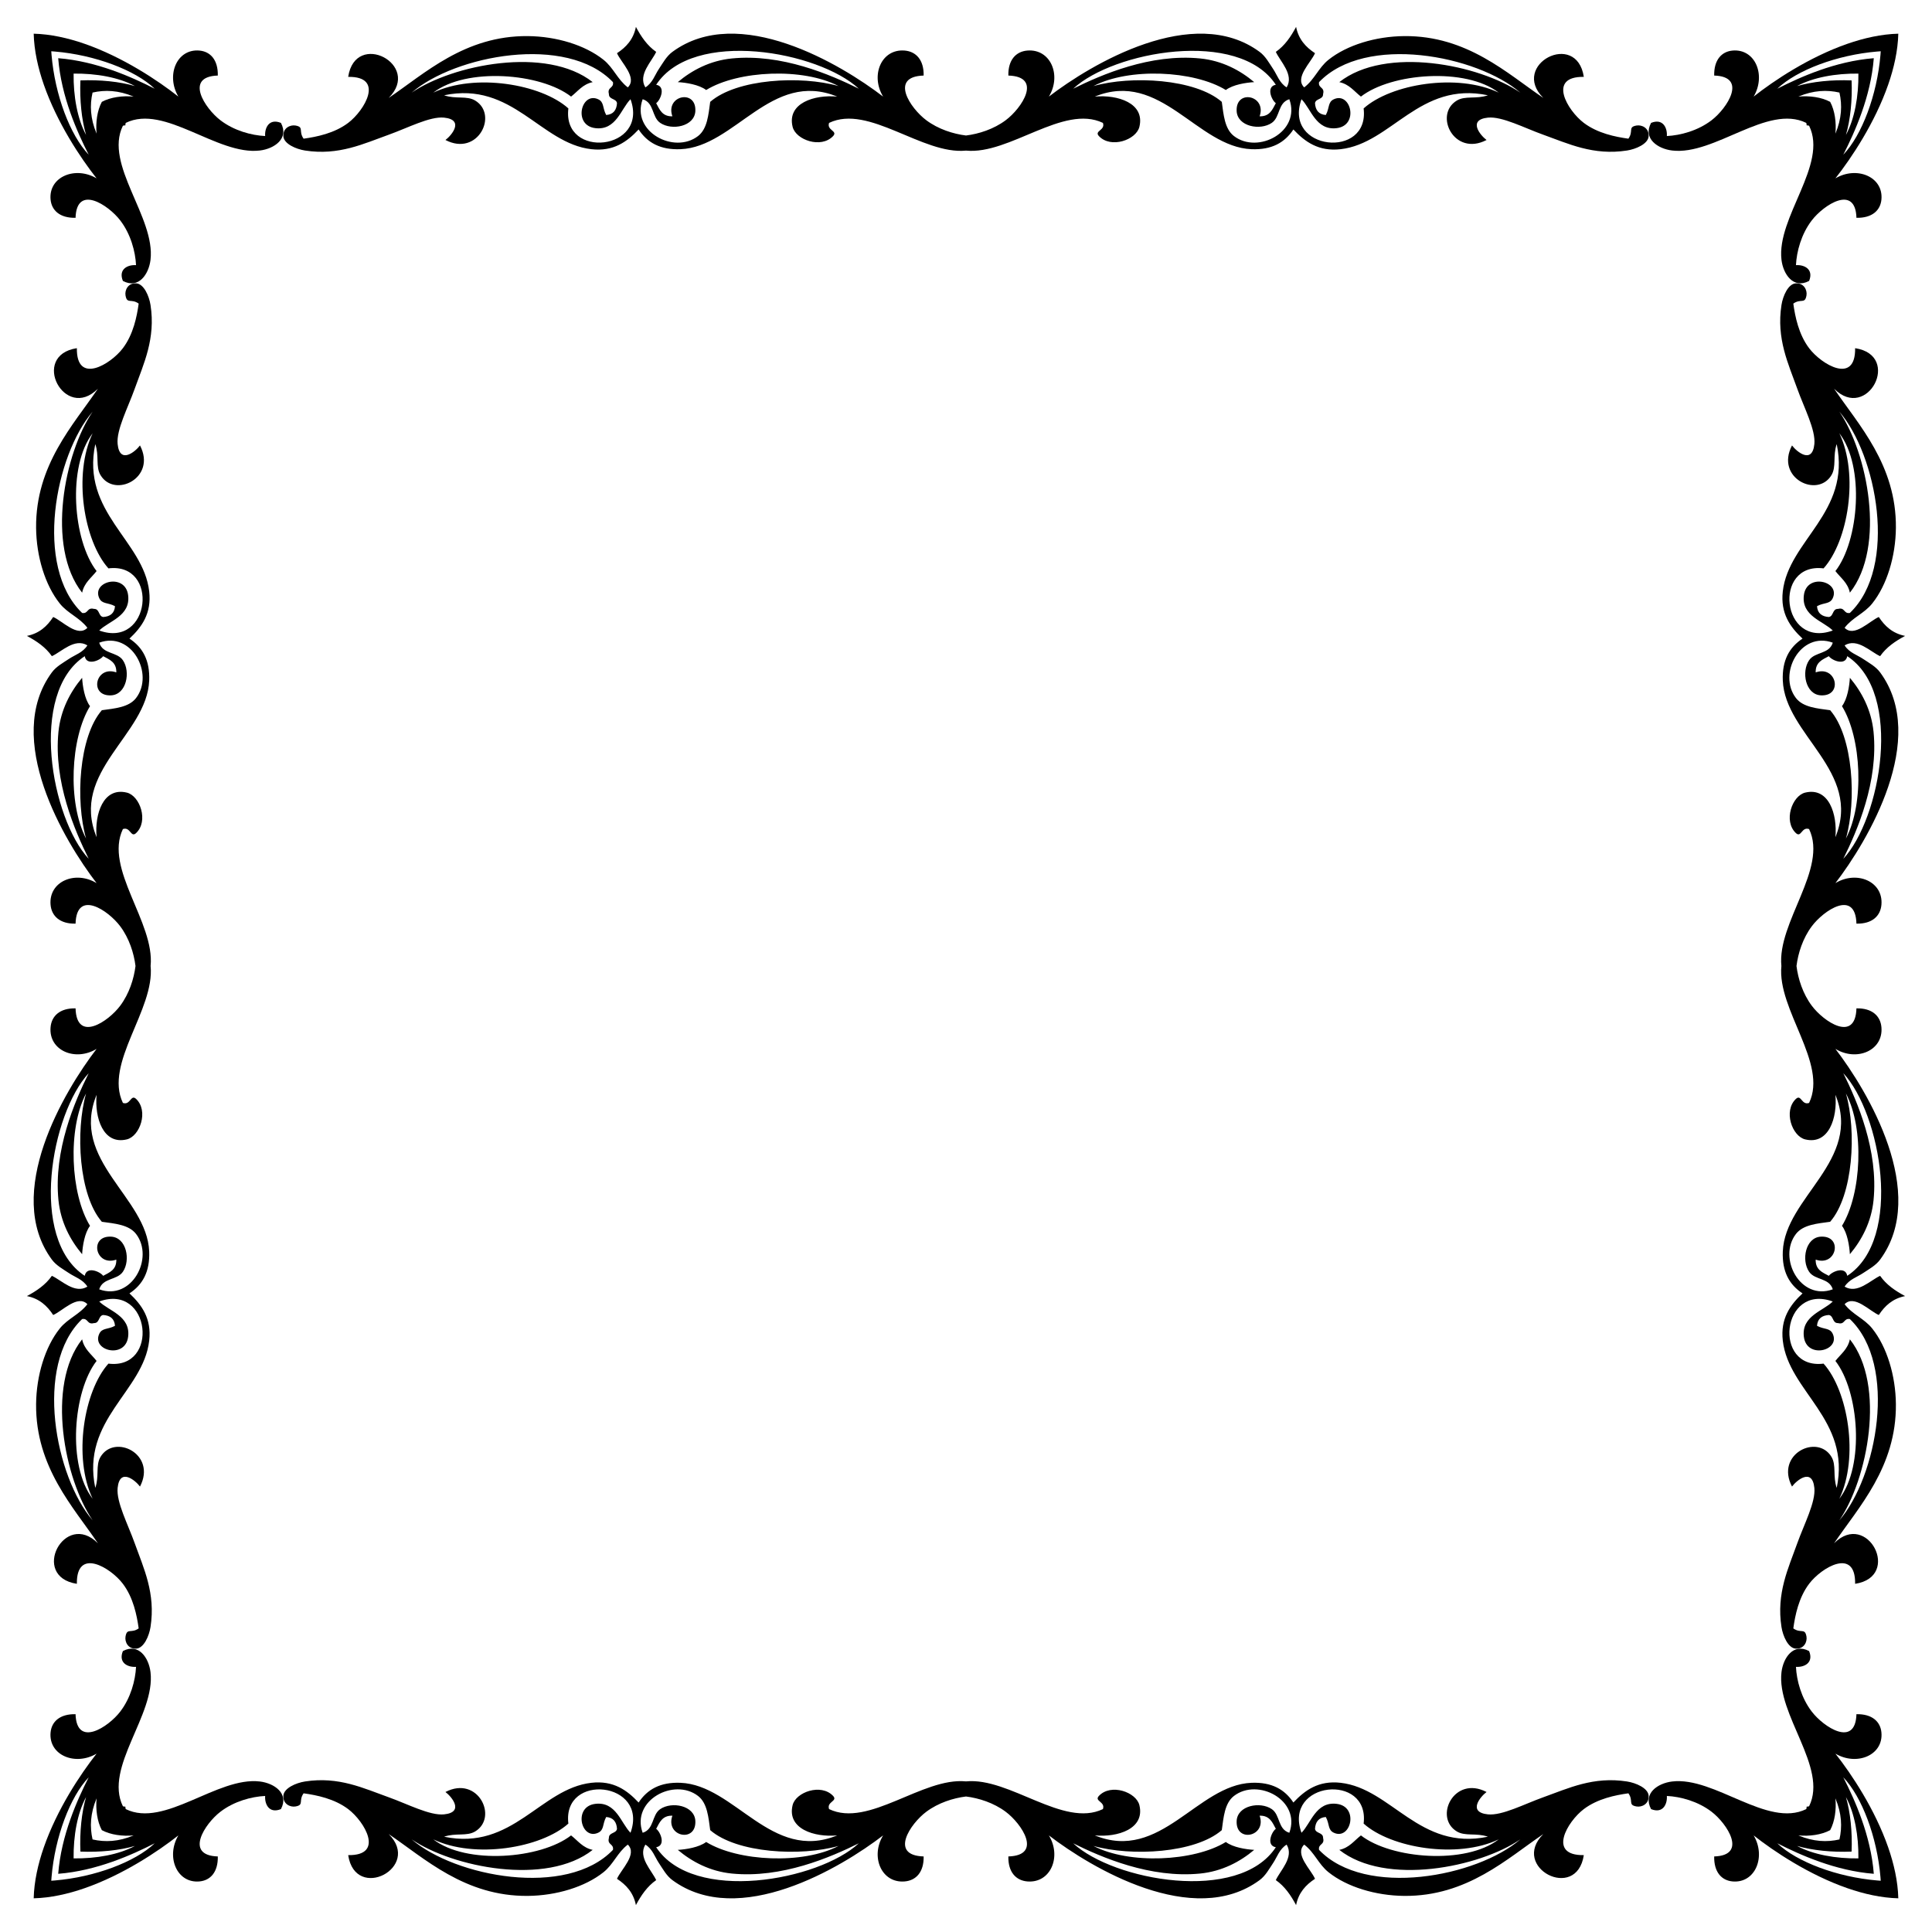
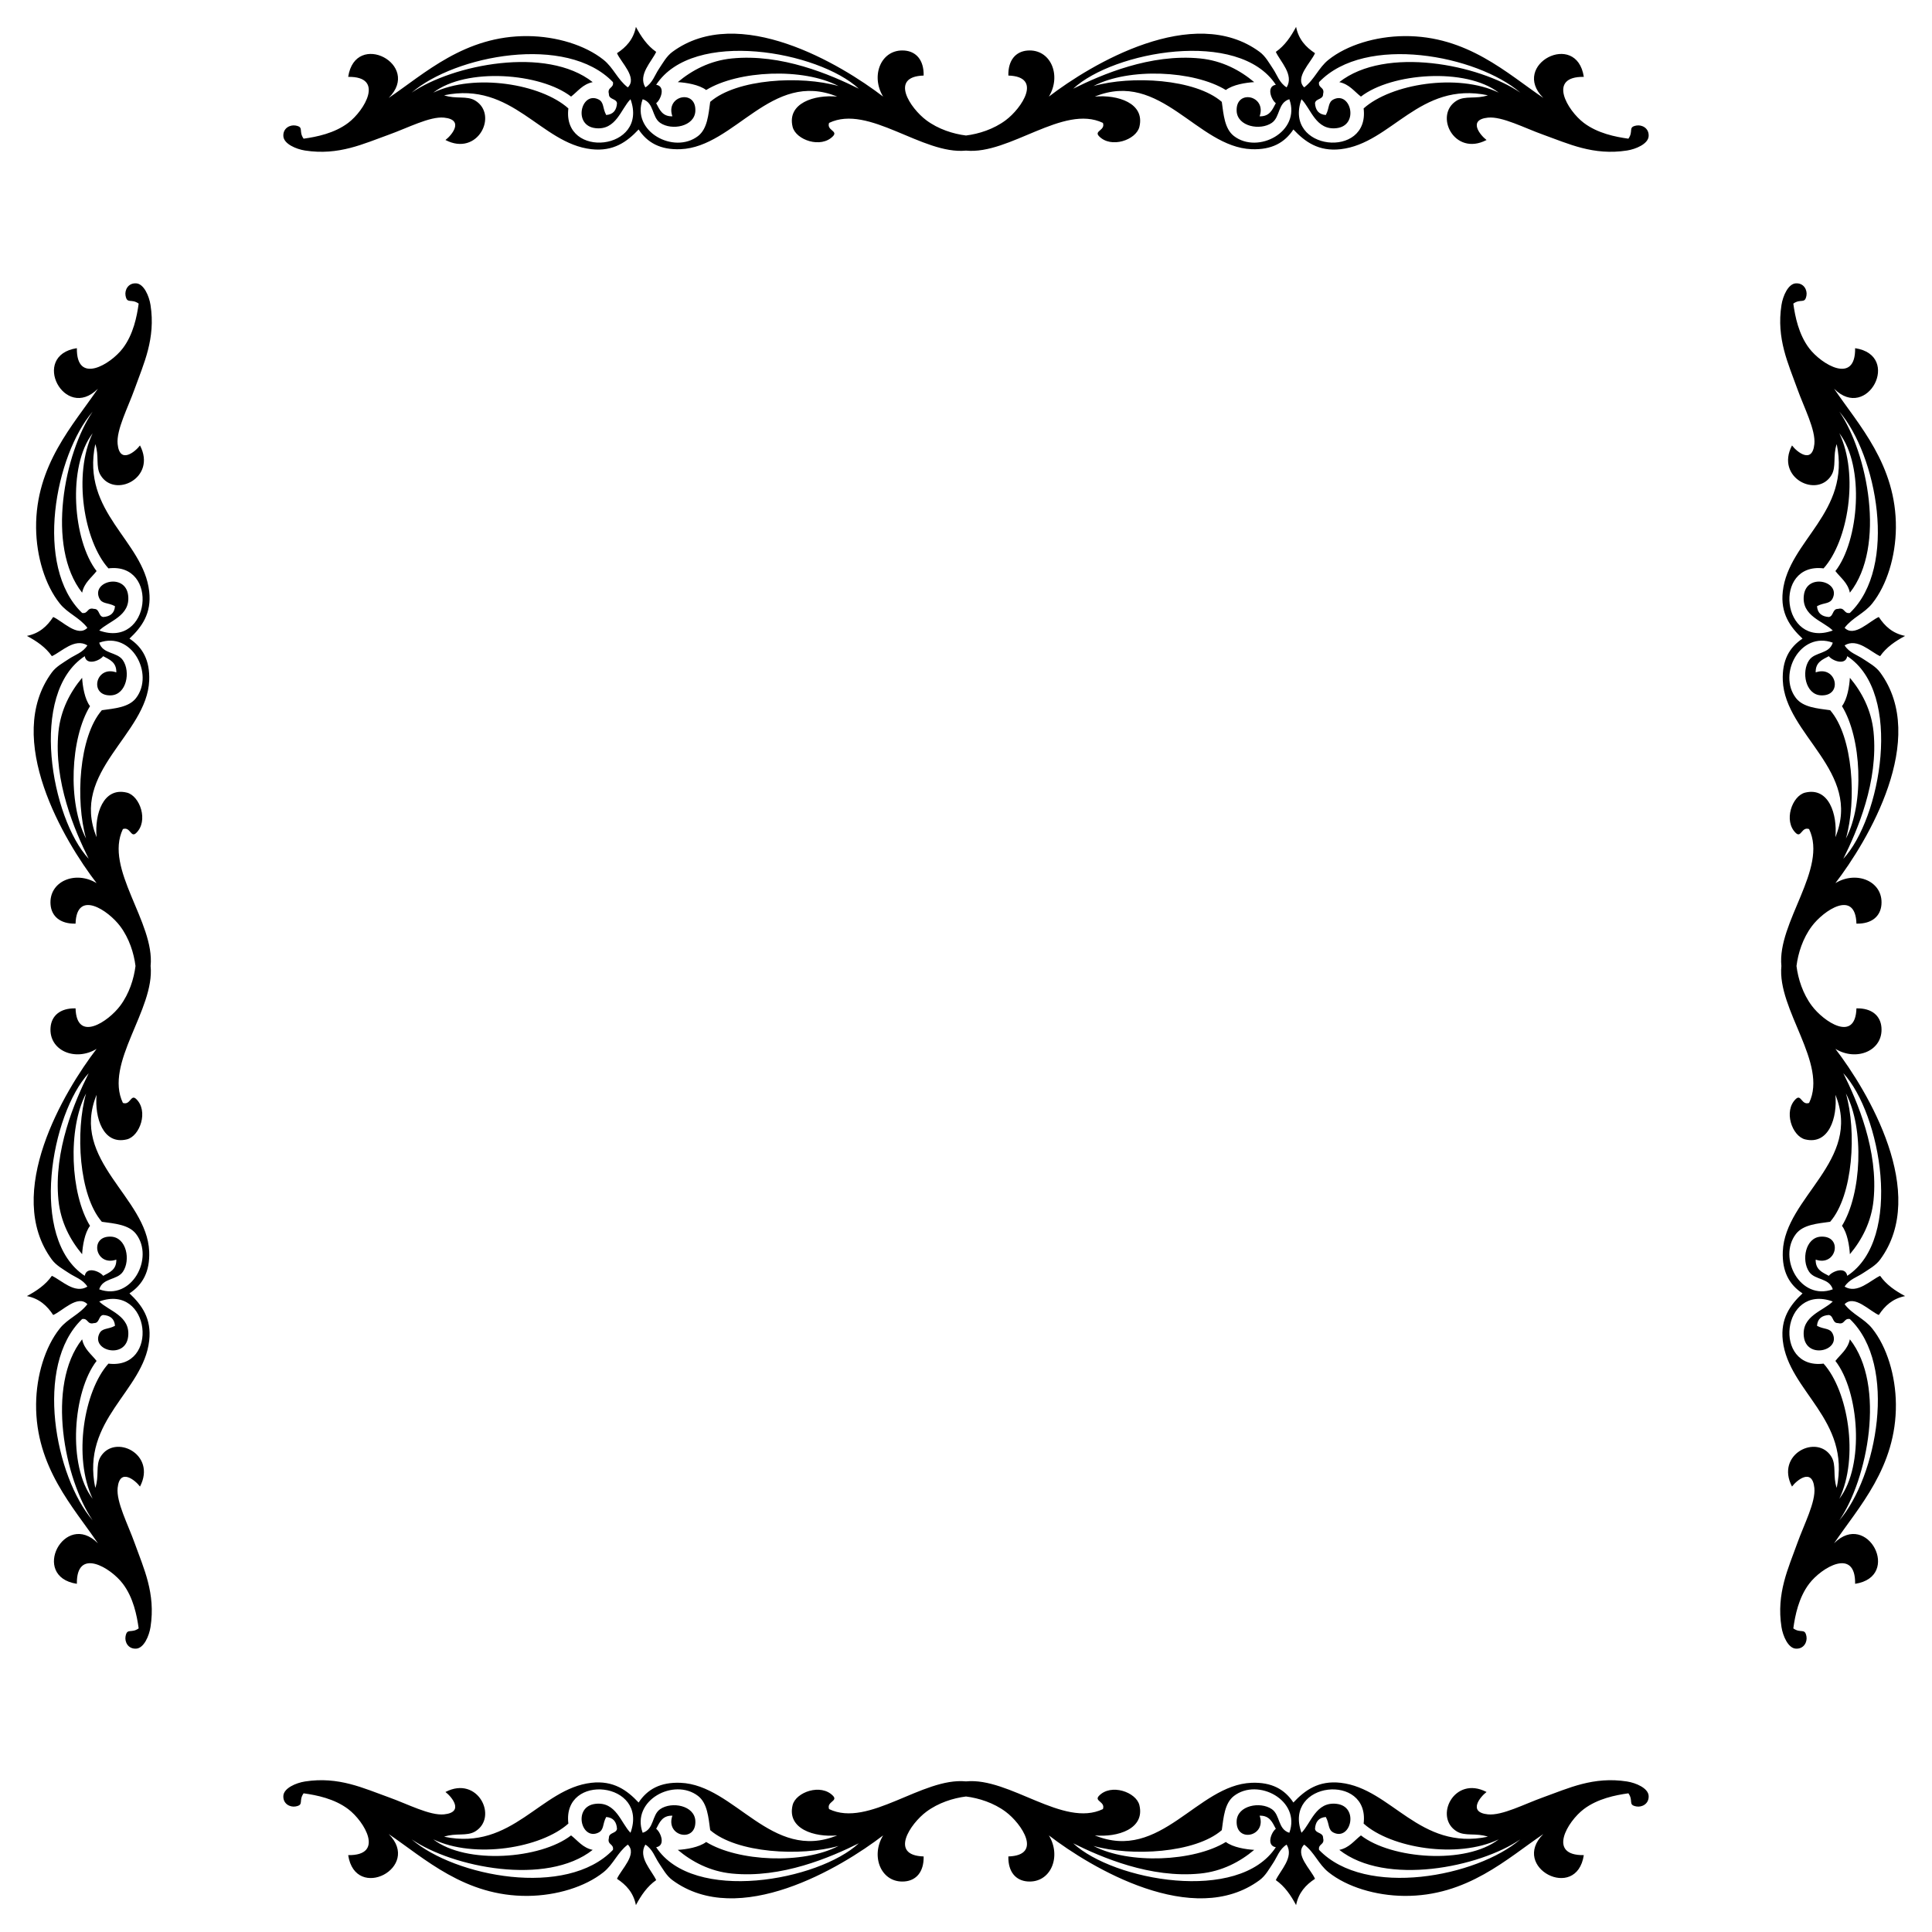
<svg xmlns="http://www.w3.org/2000/svg" version="1.1" id="Layer_1" x="0px" y="0px" viewBox="0 0 1645.817 1645.817" enable-background="new 0 0 1645.817 1645.817" xml:space="preserve">
  <g>
    <g>
-       <path d="M1602.144,43.673c-0.07,1.047-0.149,2.096-0.238,3.144c-2.882,34.01-15.753,68.33-31.651,84.953    c9.721-19.061,23.426-49.368,25.978-82.187c-32.819,2.552-63.126,16.257-82.187,25.978c16.623-15.897,50.944-28.769,84.953-31.651    C1600.049,43.822,1601.097,43.743,1602.144,43.673z M1602.144,1602.144c-1.047-0.07-2.095-0.149-3.144-0.238    c-34.01-2.882-68.33-15.753-84.953-31.651c19.061,9.721,49.368,23.426,82.187,25.978c-2.552-32.819-16.257-63.126-25.978-82.187    c15.897,16.623,28.769,50.944,31.651,84.953C1601.995,1600.049,1602.074,1601.097,1602.144,1602.144z M43.673,1602.144    c0.07-1.047,0.149-2.095,0.238-3.144c2.882-34.01,15.753-68.33,31.651-84.953c-9.721,19.061-23.426,49.368-25.978,82.187    c32.819-2.552,63.126-16.257,82.187-25.978c-16.623,15.897-50.944,28.769-84.953,31.651    C45.769,1601.995,44.72,1602.074,43.673,1602.144z M43.673,43.673c1.047,0.07,2.096,0.149,3.144,0.238    c34.01,2.882,68.33,15.753,84.953,31.651c-19.061-9.721-49.368-23.426-82.187-25.978c2.552,32.819,16.257,63.126,25.978,82.187    c-15.897-16.623-28.769-50.944-31.651-84.953C43.822,45.769,43.743,44.72,43.673,43.673z M1583.116,62.701    c0.227,19.247-3.168,38.464-10.62,52.265c3.809-13.03,5.521-29.768,4.822-46.467c-16.699-0.699-33.438,1.013-46.467,4.822    C1544.652,65.87,1563.869,62.474,1583.116,62.701z M1583.116,1583.116c-19.247,0.227-38.464-3.168-52.265-10.62    c13.03,3.809,29.768,5.521,46.467,4.822c0.699-16.699-1.013-33.438-4.822-46.467    C1579.948,1544.652,1583.343,1563.869,1583.116,1583.116z M62.701,1583.116c-0.227-19.247,3.168-38.464,10.62-52.265    c-3.809,13.03-5.521,29.768-4.822,46.467c16.699,0.699,33.438-1.013,46.467-4.822    C101.165,1579.948,81.948,1583.343,62.701,1583.116z M62.701,62.701c19.247-0.227,38.464,3.168,52.265,10.62    c-13.03-3.809-29.768-5.521-46.467-4.822c-0.699,16.699,1.013,33.438,4.822,46.467C65.87,101.165,62.474,81.948,62.701,62.701z     M78.849,78.849c10.658-2.444,22.153-1.962,34.997,3.435c-9.355-0.889-19.641,0.457-27.089,4.474    c-4.016,7.448-5.363,17.734-4.474,27.089C76.886,101.002,76.404,89.506,78.849,78.849z M78.849,1566.969    c-2.444-10.658-1.962-22.153,3.435-34.997c-0.889,9.355,0.457,19.641,4.474,27.089c7.448,4.016,17.734,5.363,27.089,4.474    C101.002,1568.931,89.506,1569.413,78.849,1566.969z M1566.969,1566.969c-10.658,2.444-22.153,1.963-34.997-3.435    c9.355,0.889,19.641-0.458,27.089-4.474c4.016-7.448,5.363-17.734,4.474-27.089    C1568.931,1544.815,1569.413,1556.311,1566.969,1566.969z M1566.969,78.849c2.444,10.658,1.963,22.153-3.435,34.997    c0.889-9.355-0.458-19.641-4.474-27.089c-7.448-4.016-17.734-5.363-27.089-4.474C1544.815,76.886,1556.311,76.404,1566.969,78.849    z M106.8,106.8c-0.042-0.624,0.05-1.321,0.324-2.111c33.083-16.274,77.986,27.887,114.268,23.526    c12.133-1.459,25.073-10.093,17.924-23.526c-10.071-4.087-13.943,4.226-13.443,11.203c-11.677-0.572-26.47-4.552-38.089-13.443    c-13.253-10.141-30.968-37.185-2.241-38.089c0.28-13.355-6.342-20.467-15.684-21.285c-19.354-1.695-28.639,21.066-17.924,39.21    c-17.398-13.722-47.337-33.652-79.803-44.949c-14.272-4.966-29.031-8.263-43.428-8.63c0.368,14.397,3.665,29.157,8.63,43.428    c11.296,32.465,31.227,62.404,44.949,79.803c-18.144-10.714-40.905-1.429-39.21,17.924c0.818,9.342,7.93,15.964,21.285,15.684    c0.904-28.727,27.949-11.012,38.089,2.241c8.892,11.619,12.871,26.413,13.443,38.089c-6.977-0.5-15.29,3.372-11.203,13.443    c13.433,7.148,22.067-5.792,23.526-17.924c4.361-36.282-39.8-81.185-23.526-114.268C105.479,106.85,106.176,106.758,106.8,106.8z     M106.8,1539.017c-0.624,0.042-1.321-0.05-2.111-0.324c-16.274-33.083,27.887-77.986,23.526-114.268    c-1.459-12.133-10.093-25.073-23.526-17.924c-4.087,10.071,4.226,13.943,11.203,13.443c-0.572,11.677-4.552,26.47-13.443,38.089    c-10.141,13.253-37.185,30.968-38.089,2.24c-13.355-0.28-20.467,6.342-21.285,15.684c-1.695,19.354,21.066,28.639,39.21,17.924    c-13.722,17.398-33.652,47.338-44.949,79.803c-4.966,14.272-8.263,29.031-8.63,43.428c14.397-0.368,29.157-3.665,43.428-8.63    c32.465-11.296,62.404-31.227,79.803-44.949c-10.714,18.144-1.429,40.905,17.924,39.21c9.342-0.818,15.964-7.93,15.684-21.285    c-28.727-0.904-11.012-27.949,2.241-38.089c11.619-8.892,26.413-12.871,38.089-13.443c-0.5,6.977,3.372,15.29,13.443,11.203    c7.148-13.433-5.792-22.067-17.924-23.526c-36.282-4.361-81.185,39.8-114.268,23.526    C106.85,1540.338,106.758,1539.641,106.8,1539.017z M1539.017,1539.017c0.042,0.624-0.05,1.321-0.324,2.111    c-33.083,16.274-77.986-27.887-114.268-23.526c-12.133,1.459-25.073,10.093-17.924,23.526    c10.071,4.087,13.943-4.226,13.443-11.203c11.677,0.573,26.47,4.552,38.089,13.443c13.253,10.141,30.968,37.185,2.24,38.089    c-0.28,13.355,6.342,20.468,15.684,21.285c19.354,1.695,28.639-21.066,17.924-39.21c17.398,13.722,47.338,33.652,79.803,44.949    c14.272,4.966,29.031,8.263,43.428,8.63c-0.368-14.397-3.665-29.157-8.63-43.428c-11.296-32.465-31.227-62.404-44.949-79.803    c18.144,10.714,40.905,1.429,39.21-17.924c-0.818-9.342-7.93-15.964-21.285-15.684c-0.904,28.727-27.949,11.012-38.089-2.24    c-8.892-11.62-12.871-26.413-13.443-38.089c6.977,0.5,15.29-3.372,11.203-13.443c-13.433-7.149-22.067,5.792-23.526,17.924    c-4.361,36.282,39.8,81.185,23.526,114.268C1540.338,1538.967,1539.641,1539.059,1539.017,1539.017z M1539.017,106.8    c0.624-0.042,1.321,0.05,2.111,0.324c16.274,33.083-27.887,77.986-23.526,114.268c1.459,12.133,10.093,25.073,23.526,17.924    c4.087-10.071-4.226-13.943-11.203-13.443c0.573-11.677,4.552-26.47,13.443-38.089c10.141-13.253,37.185-30.968,38.089-2.241    c13.355,0.28,20.468-6.342,21.285-15.684c1.695-19.354-21.066-28.639-39.21-17.924c13.722-17.398,33.652-47.337,44.949-79.803    c4.966-14.272,8.263-29.031,8.63-43.428c-14.397,0.368-29.157,3.665-43.428,8.63c-32.465,11.296-62.404,31.227-79.803,44.949    c10.714-18.144,1.429-40.905-17.924-39.21c-9.342,0.818-15.964,7.93-15.684,21.285c28.727,0.904,11.012,27.949-2.24,38.089    c-11.62,8.892-26.413,12.871-38.089,13.443c0.5-6.977-3.372-15.29-13.443-11.203c-7.149,13.433,5.792,22.067,17.924,23.526    c36.282,4.361,81.185-39.8,114.268-23.526C1538.967,105.479,1539.059,106.176,1539.017,106.8z" />
-     </g>
+       </g>
    <g>
      <path d="M822.909,115.43c-10.946-1.354-23.56-5.366-33.782-12.982c-13.613-10.141-31.81-37.185-2.301-38.089    c0.288-13.355-6.514-20.467-16.11-21.285c-19.88-1.695-29.418,21.066-18.412,39.21C716.56,54.84,629.29,2.56,572.787,44.194    c-5.077,3.742-8.201,9.649-11.507,14.564c-3.41,5.068-5.356,11.885-11.507,15.684c-6.545-10.812,5.502-22.034,9.206-30.247    c-7.602-5.296-12.804-12.928-17.261-21.285c-2.108,10.645-8.322,17.291-16.11,22.405c3.285,7.766,17.687,20.917,9.206,29.127    c-8.83-6.71-12.152-16.691-20.713-23.526c-15.668-12.508-40.083-19.938-64.442-20.165c-53.689-0.501-87.965,32.012-118.526,52.653    c28.457-28.323-28.368-58.073-34.522-17.924c31.311-0.453,13.904,28.71,0,39.21c-11.773,8.89-26.943,11.93-37.974,13.443    c-4.596-6.455,0.68-9.88-6.904-11.203c-4.484-0.782-10.666,2.046-10.357,8.962c0.299,6.695,10.932,11.157,18.412,12.323    c28.824,4.495,50.055-5.853,71.346-13.443c16.044-5.719,35.076-15.804,47.18-14.564c17.46,1.79,6.476,15.076,1.151,19.045    c27.67,14.434,45.23-21.607,25.316-33.608c-7.196-4.337-16.503-1.004-26.467-4.481c58.372-12.182,82.022,40.973,125.431,45.931    c18.828,2.151,30.435-6.325,40.276-16.804c7.354,11.166,18.429,17.49,35.673,16.804c46.336-1.844,77.39-67.759,133.486-44.811    c-19.479-1.803-42.889,5.582-37.974,25.766c2.71,11.133,24.267,18.774,34.522,7.842c4.179-4.507-5.723-4.836-3.452-11.203    c33.758-16.167,79.497,27.306,116.635,23.606c37.138,3.7,82.877-39.773,116.635-23.606c2.271,6.367-7.632,6.696-3.452,11.203    c10.255,10.932,31.812,3.291,34.522-7.842c4.915-20.184-18.496-27.569-37.974-25.766c56.096-22.948,87.15,42.967,133.486,44.811    c17.244,0.686,28.319-5.638,35.673-16.804c9.841,10.479,21.448,18.955,40.276,16.804c43.408-4.958,67.058-58.113,125.431-45.931    c-9.964,3.477-19.271,0.145-26.467,4.481c-19.914,12.001-2.353,48.042,25.316,33.608c-5.326-3.969-16.309-17.254,1.151-19.045    c12.105-1.24,31.137,8.845,47.18,14.564c21.291,7.59,42.522,17.938,71.346,13.443c7.48-1.166,18.113-5.628,18.412-12.323    c0.31-6.917-5.872-9.744-10.357-8.962c-7.584,1.323-2.308,4.748-6.904,11.203c-11.031-1.513-26.201-4.553-37.974-13.443    c-13.904-10.499-31.31-39.662,0-39.21c-6.154-40.148-62.979-10.398-34.522,17.924c-30.561-20.641-64.837-53.154-118.526-52.653    c-24.359,0.227-48.773,7.657-64.441,20.165c-8.562,6.835-11.884,16.815-20.713,23.526c-8.481-8.21,5.921-21.361,9.206-29.127    c-7.788-5.114-14.002-11.761-16.11-22.405c-4.457,8.357-9.659,15.99-17.261,21.285c3.704,8.214,15.751,19.436,9.206,30.247    c-6.152-3.799-8.098-10.616-11.507-15.684c-3.306-4.915-6.43-10.822-11.507-14.564C1016.527,2.56,929.258,54.84,893.514,82.283    c11.006-18.144,1.468-40.905-18.412-39.21c-9.596,0.818-16.398,7.93-16.11,21.285c29.509,0.904,11.312,27.949-2.301,38.089    C846.468,110.064,833.854,114.075,822.909,115.43z M1530.387,822.909c1.354-10.946,5.366-23.56,12.982-33.782    c10.141-13.613,37.185-31.81,38.089-2.301c13.355,0.288,20.468-6.514,21.285-16.11c1.695-19.88-21.066-29.418-39.21-18.412    c27.443-35.743,79.723-123.013,38.089-179.516c-3.742-5.077-9.649-8.201-14.564-11.507c-5.068-3.41-11.885-5.356-15.684-11.507    c10.812-6.545,22.034,5.502,30.247,9.206c5.296-7.602,12.928-12.804,21.285-17.261c-10.645-2.108-17.291-8.322-22.406-16.11    c-7.766,3.285-20.917,17.687-29.127,9.206c6.71-8.83,16.691-12.152,23.526-20.713c12.508-15.668,19.938-40.083,20.165-64.442    c0.501-53.689-32.012-87.965-52.653-118.526c28.323,28.457,58.073-28.368,17.924-34.522c0.453,31.311-28.71,13.904-39.21,0    c-8.891-11.773-11.93-26.943-13.443-37.974c6.455-4.596,9.88,0.68,11.203-6.904c0.782-4.484-2.046-10.666-8.962-10.357    c-6.695,0.299-11.157,10.932-12.323,18.412c-4.495,28.824,5.853,50.055,13.443,71.346c5.719,16.044,15.804,35.076,14.564,47.18    c-1.79,17.46-15.076,6.476-19.045,1.151c-14.434,27.67,21.607,45.23,33.608,25.316c4.337-7.196,1.004-16.503,4.481-26.467    c12.182,58.372-40.973,82.022-45.931,125.431c-2.151,18.828,6.325,30.435,16.804,40.276c-11.166,7.354-17.49,18.429-16.804,35.673    c1.844,46.336,67.759,77.39,44.811,133.486c1.802-19.479-5.582-42.889-25.766-37.974c-11.133,2.71-18.774,24.267-7.842,34.522    c4.507,4.179,4.836-5.723,11.203-3.452c16.167,33.758-27.306,79.497-23.606,116.635c-3.7,37.138,39.773,82.877,23.606,116.635    c-6.366,2.271-6.696-7.632-11.203-3.452c-10.932,10.255-3.291,31.812,7.842,34.522c20.184,4.915,27.569-18.496,25.766-37.974    c22.948,56.096-42.967,87.15-44.811,133.486c-0.686,17.244,5.638,28.319,16.804,35.673c-10.479,9.841-18.955,21.448-16.804,40.276    c4.958,43.408,58.113,67.058,45.931,125.431c-3.477-9.964-0.145-19.271-4.481-26.467c-12.001-19.914-48.042-2.353-33.608,25.316    c3.969-5.326,17.255-16.309,19.045,1.151c1.24,12.105-8.844,31.137-14.564,47.18c-7.59,21.291-17.938,42.522-13.443,71.346    c1.166,7.48,5.628,18.113,12.323,18.412c6.917,0.31,9.744-5.872,8.962-10.357c-1.323-7.584-4.748-2.308-11.203-6.904    c1.513-11.031,4.553-26.201,13.443-37.974c10.499-13.904,39.662-31.31,39.21,0c40.148-6.154,10.398-62.979-17.924-34.522    c20.641-30.561,53.154-64.837,52.653-118.526c-0.227-24.359-7.657-48.773-20.165-64.441c-6.835-8.562-16.815-11.884-23.526-20.713    c8.21-8.481,21.361,5.921,29.127,9.206c5.114-7.788,11.761-14.002,22.406-16.11c-8.357-4.457-15.99-9.659-21.285-17.261    c-8.214,3.704-19.436,15.751-30.247,9.206c3.799-6.152,10.616-8.098,15.684-11.507c4.915-3.306,10.822-6.43,14.564-11.507    c41.634-56.503-10.646-143.772-38.089-179.516c18.144,11.006,40.905,1.468,39.21-18.412c-0.818-9.596-7.93-16.398-21.285-16.11    c-0.904,29.509-27.949,11.312-38.089-2.301C1535.754,846.468,1531.742,833.854,1530.387,822.909z M822.909,1530.387    c10.946,1.354,23.56,5.366,33.782,12.982c13.613,10.141,31.81,37.185,2.301,38.089c-0.288,13.355,6.514,20.468,16.11,21.285    c19.88,1.695,29.418-21.066,18.412-39.21c35.743,27.443,123.013,79.723,179.516,38.089c5.077-3.742,8.201-9.649,11.507-14.564    c3.41-5.068,5.355-11.885,11.507-15.684c6.545,10.812-5.502,22.034-9.206,30.247c7.602,5.296,12.804,12.928,17.261,21.285    c2.108-10.645,8.322-17.291,16.11-22.406c-3.285-7.766-17.687-20.917-9.206-29.127c8.83,6.71,12.152,16.691,20.713,23.526    c15.668,12.508,40.083,19.938,64.441,20.165c53.689,0.501,87.965-32.012,118.526-52.653    c-28.457,28.323,28.368,58.073,34.522,17.924c-31.31,0.453-13.904-28.71,0-39.21c11.773-8.891,26.943-11.93,37.974-13.443    c4.596,6.455-0.68,9.88,6.904,11.203c4.484,0.782,10.666-2.046,10.357-8.962c-0.299-6.695-10.932-11.157-18.412-12.323    c-28.824-4.495-50.055,5.853-71.346,13.443c-16.044,5.719-35.076,15.804-47.18,14.564c-17.46-1.79-6.476-15.076-1.151-19.045    c-27.67-14.434-45.23,21.607-25.316,33.608c7.196,4.337,16.503,1.004,26.467,4.481c-58.373,12.182-82.023-40.973-125.431-45.931    c-18.828-2.151-30.435,6.325-40.276,16.804c-7.354-11.166-18.429-17.49-35.673-16.804c-46.336,1.844-77.39,67.759-133.486,44.811    c19.479,1.802,42.889-5.582,37.974-25.766c-2.71-11.133-24.267-18.774-34.522-7.842c-4.179,4.507,5.723,4.836,3.452,11.203    c-33.758,16.167-79.497-27.306-116.635-23.606c-37.138-3.7-82.877,39.773-116.635,23.606c-2.27-6.366,7.632-6.696,3.452-11.203    c-10.255-10.932-31.812-3.291-34.522,7.842c-4.915,20.184,18.496,27.569,37.974,25.766    c-56.096,22.948-87.15-42.967-133.486-44.811c-17.244-0.686-28.319,5.638-35.673,16.804    c-9.841-10.479-21.447-18.955-40.276-16.804c-43.408,4.958-67.058,58.113-125.431,45.931c9.964-3.477,19.271-0.145,26.467-4.481    c19.914-12.001,2.353-48.042-25.316-33.608c5.326,3.969,16.309,17.255-1.151,19.045c-12.105,1.24-31.137-8.844-47.18-14.564    c-21.291-7.59-42.522-17.938-71.346-13.443c-7.48,1.166-18.113,5.628-18.412,12.323c-0.31,6.917,5.872,9.744,10.357,8.962    c7.585-1.323,2.308-4.748,6.904-11.203c11.031,1.513,26.201,4.553,37.974,13.443c13.904,10.499,31.311,39.662,0,39.21    c6.154,40.148,62.979,10.398,34.522-17.924c30.561,20.641,64.837,53.154,118.526,52.653c24.359-0.227,48.773-7.657,64.442-20.165    c8.561-6.835,11.884-16.815,20.713-23.526c8.481,8.21-5.921,21.361-9.206,29.127c7.788,5.114,14.002,11.761,16.11,22.406    c4.457-8.357,9.659-15.99,17.261-21.285c-3.704-8.214-15.751-19.436-9.206-30.247c6.152,3.799,8.098,10.616,11.507,15.684    c3.306,4.915,6.43,10.822,11.507,14.564c56.503,41.634,143.772-10.646,179.516-38.089c-11.006,18.144-1.468,40.905,18.412,39.21    c9.596-0.818,16.398-7.93,16.11-21.285c-29.509-0.904-11.312-27.949,2.301-38.089    C799.349,1535.754,811.963,1531.742,822.909,1530.387z M115.43,822.909c-1.354,10.946-5.366,23.56-12.982,33.782    c-10.141,13.613-37.185,31.81-38.089,2.301c-13.355-0.288-20.467,6.514-21.285,16.11c-1.695,19.88,21.066,29.418,39.21,18.412    C54.84,929.258,2.56,1016.527,44.194,1073.03c3.742,5.077,9.649,8.201,14.564,11.507c5.068,3.41,11.885,5.355,15.684,11.507    c-10.812,6.545-22.034-5.502-30.247-9.206c-5.296,7.602-12.928,12.804-21.285,17.261c10.645,2.108,17.291,8.322,22.405,16.11    c7.766-3.285,20.917-17.687,29.127-9.206c-6.71,8.83-16.691,12.152-23.526,20.713c-12.508,15.668-19.938,40.083-20.165,64.441    c-0.501,53.689,32.012,87.965,52.653,118.526c-28.323-28.457-58.073,28.368-17.924,34.522c-0.453-31.31,28.71-13.904,39.21,0    c8.89,11.773,11.93,26.943,13.443,37.974c-6.455,4.596-9.88-0.68-11.203,6.904c-0.782,4.484,2.046,10.666,8.962,10.357    c6.695-0.299,11.157-10.932,12.323-18.412c4.495-28.824-5.853-50.055-13.443-71.346c-5.719-16.044-15.804-35.076-14.564-47.18    c1.79-17.46,15.076-6.476,19.045-1.151c14.434-27.67-21.607-45.23-33.608-25.316c-4.337,7.196-1.004,16.503-4.481,26.467    c-12.182-58.373,40.973-82.023,45.931-125.431c2.151-18.828-6.325-30.435-16.804-40.276c11.166-7.354,17.49-18.429,16.804-35.673    c-1.844-46.336-67.759-77.39-44.811-133.486c-1.803,19.479,5.582,42.889,25.766,37.974c11.133-2.71,18.774-24.267,7.842-34.522    c-4.507-4.179-4.836,5.723-11.203,3.452c-16.167-33.758,27.306-79.497,23.606-116.635c3.7-37.138-39.773-82.877-23.606-116.635    c6.367-2.27,6.696,7.632,11.203,3.452c10.932-10.255,3.291-31.812-7.842-34.522c-20.184-4.915-27.569,18.496-25.766,37.974    c-22.948-56.096,42.967-87.15,44.811-133.486c0.686-17.244-5.638-28.319-16.804-35.673c10.479-9.841,18.955-21.447,16.804-40.276    c-4.958-43.408-58.113-67.058-45.931-125.431c3.477,9.964,0.145,19.271,4.481,26.467c12.001,19.914,48.042,2.353,33.608-25.316    c-3.969,5.326-17.254,16.309-19.045-1.151c-1.24-12.105,8.845-31.137,14.564-47.18c7.59-21.291,17.938-42.522,13.443-71.346    c-1.166-7.48-5.628-18.113-12.323-18.412c-6.917-0.31-9.744,5.872-8.962,10.357c1.323,7.585,4.748,2.308,11.203,6.904    c-1.513,11.031-4.553,26.201-13.443,37.974c-10.499,13.904-39.662,31.311-39.21,0c-40.148,6.154-10.398,62.979,17.924,34.522    c-20.641,30.561-53.154,64.837-52.653,118.526c0.227,24.359,7.657,48.773,20.165,64.442c6.835,8.561,16.815,11.884,23.526,20.713    c-8.21,8.481-21.361-5.921-29.127-9.206c-5.114,7.788-11.761,14.002-22.405,16.11c8.357,4.457,15.99,9.659,21.285,17.261    c8.214-3.704,19.436-15.751,30.247-9.206c-3.799,6.152-10.616,8.098-15.684,11.507c-4.915,3.306-10.822,6.43-14.564,11.507    C2.56,629.29,54.84,716.56,82.283,752.303c-18.144-11.006-40.905-1.468-39.21,18.412c0.818,9.596,7.93,16.398,21.285,16.11    c0.904-29.509,27.949-11.312,38.089,2.301C110.064,799.349,114.075,811.963,115.43,822.909z M577.39,69.96    c6.979,0.393,18.158,2.13,24.166,6.722c27.23-16.707,82.601-19.219,112.773-3.361c-32.289-9.19-86.751-6.17-109.32,13.443    c-1.498,10.689-2.347,22.954-10.357,29.127c-20.463,15.769-57.257-3.769-47.18-31.368c9.97,3.079,7.628,15.148,14.96,20.165    c9.853,6.743,29.283,3.13,29.919-10.082c0.915-18.989-25.807-13.332-19.563,4.481c-8.678,0.233-10.913-5.807-13.809-11.203    c3.715-2.632,8.451-14.206,0-15.684c31.596-48.126,138.461-28.434,172.611,3.361c-24.118-11.975-65.765-29.994-108.17-25.766    C604.773,51.655,589.412,59.856,577.39,69.96z M69.96,1068.427c0.393-6.979,2.13-18.157,6.722-24.166    c-16.707-27.23-19.219-82.601-3.361-112.773c-9.19,32.289-6.17,86.751,13.443,109.32c10.689,1.498,22.954,2.348,29.127,10.357    c15.769,20.463-3.769,57.257-31.368,47.18c3.079-9.97,15.148-7.628,20.165-14.96c6.743-9.853,3.13-29.283-10.082-29.919    c-18.989-0.915-13.332,25.807,4.481,19.563c0.233,8.678-5.807,10.912-11.203,13.809c-2.632-3.715-14.206-8.451-15.684,0    c-48.126-31.596-28.434-138.461,3.361-172.611c-11.975,24.118-29.994,65.765-25.766,108.17    C51.655,1041.044,59.856,1056.405,69.96,1068.427z M1068.427,1575.857c-6.979-0.393-18.157-2.13-24.166-6.722    c-27.23,16.707-82.601,19.219-112.773,3.361c32.289,9.19,86.751,6.171,109.32-13.443c1.498-10.689,2.348-22.954,10.357-29.127    c20.463-15.769,57.257,3.769,47.18,31.368c-9.97-3.078-7.628-15.148-14.96-20.165c-9.853-6.743-29.283-3.13-29.919,10.083    c-0.915,18.989,25.807,13.332,19.563-4.481c8.678-0.233,10.912,5.808,13.809,11.203c-3.715,2.632-8.451,14.206,0,15.684    c-31.596,48.126-138.461,28.434-172.611-3.361c24.118,11.975,65.765,29.994,108.17,25.766    C1041.044,1594.162,1056.405,1585.961,1068.427,1575.857z M1575.857,577.39c-0.393,6.979-2.13,18.158-6.722,24.166    c16.707,27.23,19.219,82.601,3.361,112.773c9.19-32.289,6.171-86.751-13.443-109.32c-10.689-1.498-22.954-2.347-29.127-10.357    c-15.769-20.463,3.769-57.257,31.368-47.18c-3.078,9.97-15.148,7.628-20.165,14.96c-6.743,9.853-3.13,29.283,10.083,29.919    c18.989,0.915,13.332-25.807-4.481-19.563c-0.233-8.678,5.808-10.913,11.203-13.809c2.632,3.715,14.206,8.451,15.684,0    c48.126,31.596,28.434,138.461-3.361,172.611c11.975-24.118,29.994-65.765,25.766-108.17    C1594.162,604.773,1585.961,589.412,1575.857,577.39z M1022.397,49.795c-42.405-4.228-84.051,13.792-108.17,25.766    c34.151-31.795,141.015-51.487,172.611-3.361c-8.451,1.478-3.715,13.052,0,15.684c-2.896,5.395-5.131,11.436-13.809,11.203    c6.244-17.813-20.477-23.47-19.563-4.481c0.636,13.213,20.067,16.825,29.919,10.082c7.332-5.017,4.99-17.086,14.96-20.165    c10.077,27.599-26.718,47.137-47.18,31.368c-8.009-6.173-8.858-18.439-10.357-29.127c-22.569-19.614-77.032-22.633-109.32-13.443    c30.171-15.859,85.543-13.346,112.773,3.361c6.008-4.592,17.186-6.328,24.166-6.722    C1056.405,59.856,1041.044,51.655,1022.397,49.795z M49.795,623.42c-4.228,42.405,13.792,84.051,25.766,108.17    c-31.795-34.151-51.487-141.015-3.361-172.611c1.478,8.451,13.052,3.715,15.684,0c5.395,2.896,11.436,5.131,11.203,13.809    c-17.813-6.244-23.47,20.477-4.481,19.563c13.213-0.636,16.825-20.067,10.082-29.919c-5.017-7.331-17.086-4.99-20.165-14.96    c27.599-10.077,47.137,26.718,31.368,47.18c-6.173,8.009-18.439,8.858-29.127,10.357c-19.614,22.569-22.633,77.032-13.443,109.32    c-15.859-30.171-13.346-85.543,3.361-112.773c-4.592-6.008-6.328-17.186-6.722-24.166    C59.856,589.412,51.655,604.773,49.795,623.42z M623.42,1596.022c42.405,4.228,84.051-13.792,108.17-25.766    c-34.151,31.794-141.015,51.487-172.611,3.361c8.451-1.478,3.715-13.052,0-15.684c2.896-5.395,5.131-11.436,13.809-11.203    c-6.244,17.814,20.477,23.47,19.563,4.481c-0.636-13.213-20.067-16.825-29.919-10.083c-7.331,5.017-4.99,17.086-14.96,20.165    c-10.077-27.599,26.718-47.137,47.18-31.368c8.009,6.173,8.858,18.439,10.357,29.127c22.569,19.614,77.032,22.633,109.32,13.443    c-30.171,15.859-85.543,13.346-112.773-3.361c-6.008,4.592-17.186,6.328-24.166,6.722    C589.412,1585.961,604.773,1594.162,623.42,1596.022z M1596.022,1022.397c4.228-42.405-13.792-84.051-25.766-108.17    c31.794,34.151,51.487,141.015,3.361,172.611c-1.478-8.451-13.052-3.715-15.684,0c-5.395-2.896-11.436-5.131-11.203-13.809    c17.814,6.244,23.47-20.477,4.481-19.563c-13.213,0.636-16.825,20.067-10.083,29.919c5.017,7.332,17.086,4.99,20.165,14.96    c-27.599,10.077-47.137-26.718-31.368-47.18c6.173-8.009,18.439-8.858,29.127-10.357c19.614-22.569,22.633-77.032,13.443-109.32    c15.859,30.171,13.346,85.543-3.361,112.773c4.592,6.008,6.328,17.186,6.722,24.166    C1585.961,1056.405,1594.162,1041.044,1596.022,1022.397z M522.155,69.96c0.931,5.387-5.049,4.046-3.452,10.082    c-0.129,4.98,6.237,3.638,6.904,7.842c-0.389,5.97-3.168,9.612-9.206,10.082c-3.333-6.088-1.574-11.007-6.904-13.443    c-14.415-6.589-21.635,22.375-2.301,24.646c17.694,2.078,21.804-16.515,29.919-24.646c15.878,43.772-58.27,51.505-52.934,7.842    c-23.206-20.881-79.955-30.266-115.074-13.443c28.101-21.719,91.483-16.759,117.376,3.361c5.776-4.46,9.889-10.537,18.412-12.323    c-39.314-31.015-119.307-14.947-154.199,8.962C387.496,47.148,482.598,28.679,522.155,69.96z M69.96,1123.663    c5.387-0.931,4.046,5.049,10.082,3.452c4.98,0.129,3.638-6.237,7.842-6.904c5.97,0.389,9.612,3.168,10.082,9.206    c-6.088,3.333-11.007,1.574-13.443,6.904c-6.589,14.415,22.375,21.635,24.646,2.302c2.078-17.694-16.515-21.804-24.646-29.919    c43.772-15.878,51.505,58.27,7.842,52.934c-20.881,23.206-30.266,79.955-13.443,115.074    c-21.719-28.101-16.759-91.483,3.361-117.376c-4.46-5.776-10.537-9.89-12.323-18.412c-31.015,39.314-14.947,119.307,8.962,154.199    C47.148,1258.321,28.679,1163.219,69.96,1123.663z M1123.663,1575.857c-0.931-5.387,5.049-4.046,3.452-10.083    c0.129-4.98-6.237-3.637-6.904-7.842c0.389-5.97,3.168-9.612,9.206-10.082c3.333,6.088,1.574,11.007,6.904,13.443    c14.415,6.589,21.635-22.375,2.302-24.646c-17.694-2.078-21.804,16.515-29.919,24.646c-15.878-43.772,58.27-51.505,52.934-7.842    c23.206,20.881,79.955,30.266,115.074,13.443c-28.101,21.719-91.483,16.759-117.376-3.361c-5.776,4.46-9.89,10.537-18.412,12.323    c39.314,31.015,119.307,14.947,154.199-8.962C1258.321,1598.669,1163.219,1617.138,1123.663,1575.857z M1575.857,522.155    c-5.387,0.931-4.046-5.049-10.083-3.452c-4.98-0.129-3.637,6.237-7.842,6.904c-5.97-0.389-9.612-3.168-10.082-9.206    c6.088-3.333,11.007-1.574,13.443-6.904c6.589-14.415-22.375-21.635-24.646-2.301c-2.078,17.694,16.515,21.804,24.646,29.919    c-43.772,15.878-51.505-58.27-7.842-52.934c20.881-23.206,30.266-79.955,13.443-115.074    c21.719,28.101,16.759,91.483-3.361,117.376c4.46,5.776,10.537,9.889,12.323,18.412c31.015-39.314,14.947-119.307-8.962-154.199    C1598.669,387.496,1617.138,482.598,1575.857,522.155z M1295.123,78.922c-34.893-23.909-114.885-39.977-154.199-8.962    c8.522,1.786,12.636,7.863,18.412,12.323c25.893-20.12,89.275-25.08,117.376-3.361c-35.12-16.823-91.868-7.438-115.074,13.443    c5.336,43.663-68.812,35.931-52.934-7.842c8.115,8.131,12.225,26.724,29.919,24.646c19.334-2.271,12.114-31.235-2.302-24.646    c-5.33,2.437-3.572,7.356-6.904,13.443c-6.038-0.471-8.817-4.113-9.206-10.082c0.667-4.204,7.033-2.862,6.904-7.842    c1.597-6.036-4.383-4.695-3.452-10.082C1163.219,28.679,1258.321,47.148,1295.123,78.922z M78.922,350.694    c-23.909,34.893-39.977,114.885-8.962,154.199c1.786-8.522,7.863-12.636,12.323-18.412c-20.12-25.893-25.08-89.275-3.361-117.376    c-16.823,35.119-7.438,91.868,13.443,115.074c43.663-5.336,35.931,68.812-7.842,52.934c8.131-8.115,26.724-12.226,24.646-29.919    c-2.271-19.334-31.235-12.114-24.646,2.301c2.437,5.33,7.356,3.572,13.443,6.904c-0.471,6.038-4.113,8.817-10.082,9.206    c-4.204-0.667-2.862-7.033-7.842-6.904c-6.036-1.597-4.695,4.383-10.082,3.452C28.679,482.598,47.148,387.496,78.922,350.694z     M350.694,1566.895c34.893,23.909,114.885,39.977,154.199,8.962c-8.522-1.786-12.636-7.863-18.412-12.323    c-25.893,20.12-89.275,25.08-117.376,3.361c35.119,16.823,91.868,7.438,115.074-13.443c-5.336-43.663,68.812-35.931,52.934,7.842    c-8.115-8.131-12.226-26.724-29.919-24.646c-19.334,2.271-12.114,31.235,2.301,24.646c5.33-2.437,3.572-7.356,6.904-13.443    c6.038,0.47,8.817,4.113,9.206,10.082c-0.667,4.204-7.033,2.862-6.904,7.842c-1.597,6.036,4.383,4.695,3.452,10.083    C482.598,1617.138,387.496,1598.669,350.694,1566.895z M1566.895,1295.123c23.909-34.893,39.977-114.885,8.962-154.199    c-1.786,8.522-7.863,12.636-12.323,18.412c20.12,25.893,25.08,89.275,3.361,117.376c16.823-35.12,7.438-91.868-13.443-115.074    c-43.663,5.336-35.931-68.812,7.842-52.934c-8.131,8.115-26.724,12.225-24.646,29.919c2.271,19.334,31.235,12.114,24.646-2.302    c-2.437-5.33-7.356-3.572-13.443-6.904c0.47-6.038,4.113-8.817,10.082-9.206c4.204,0.667,2.862,7.033,7.842,6.904    c6.036,1.597,4.695-4.383,10.083-3.452C1617.138,1163.219,1598.669,1258.321,1566.895,1295.123z" />
    </g>
  </g>
</svg>